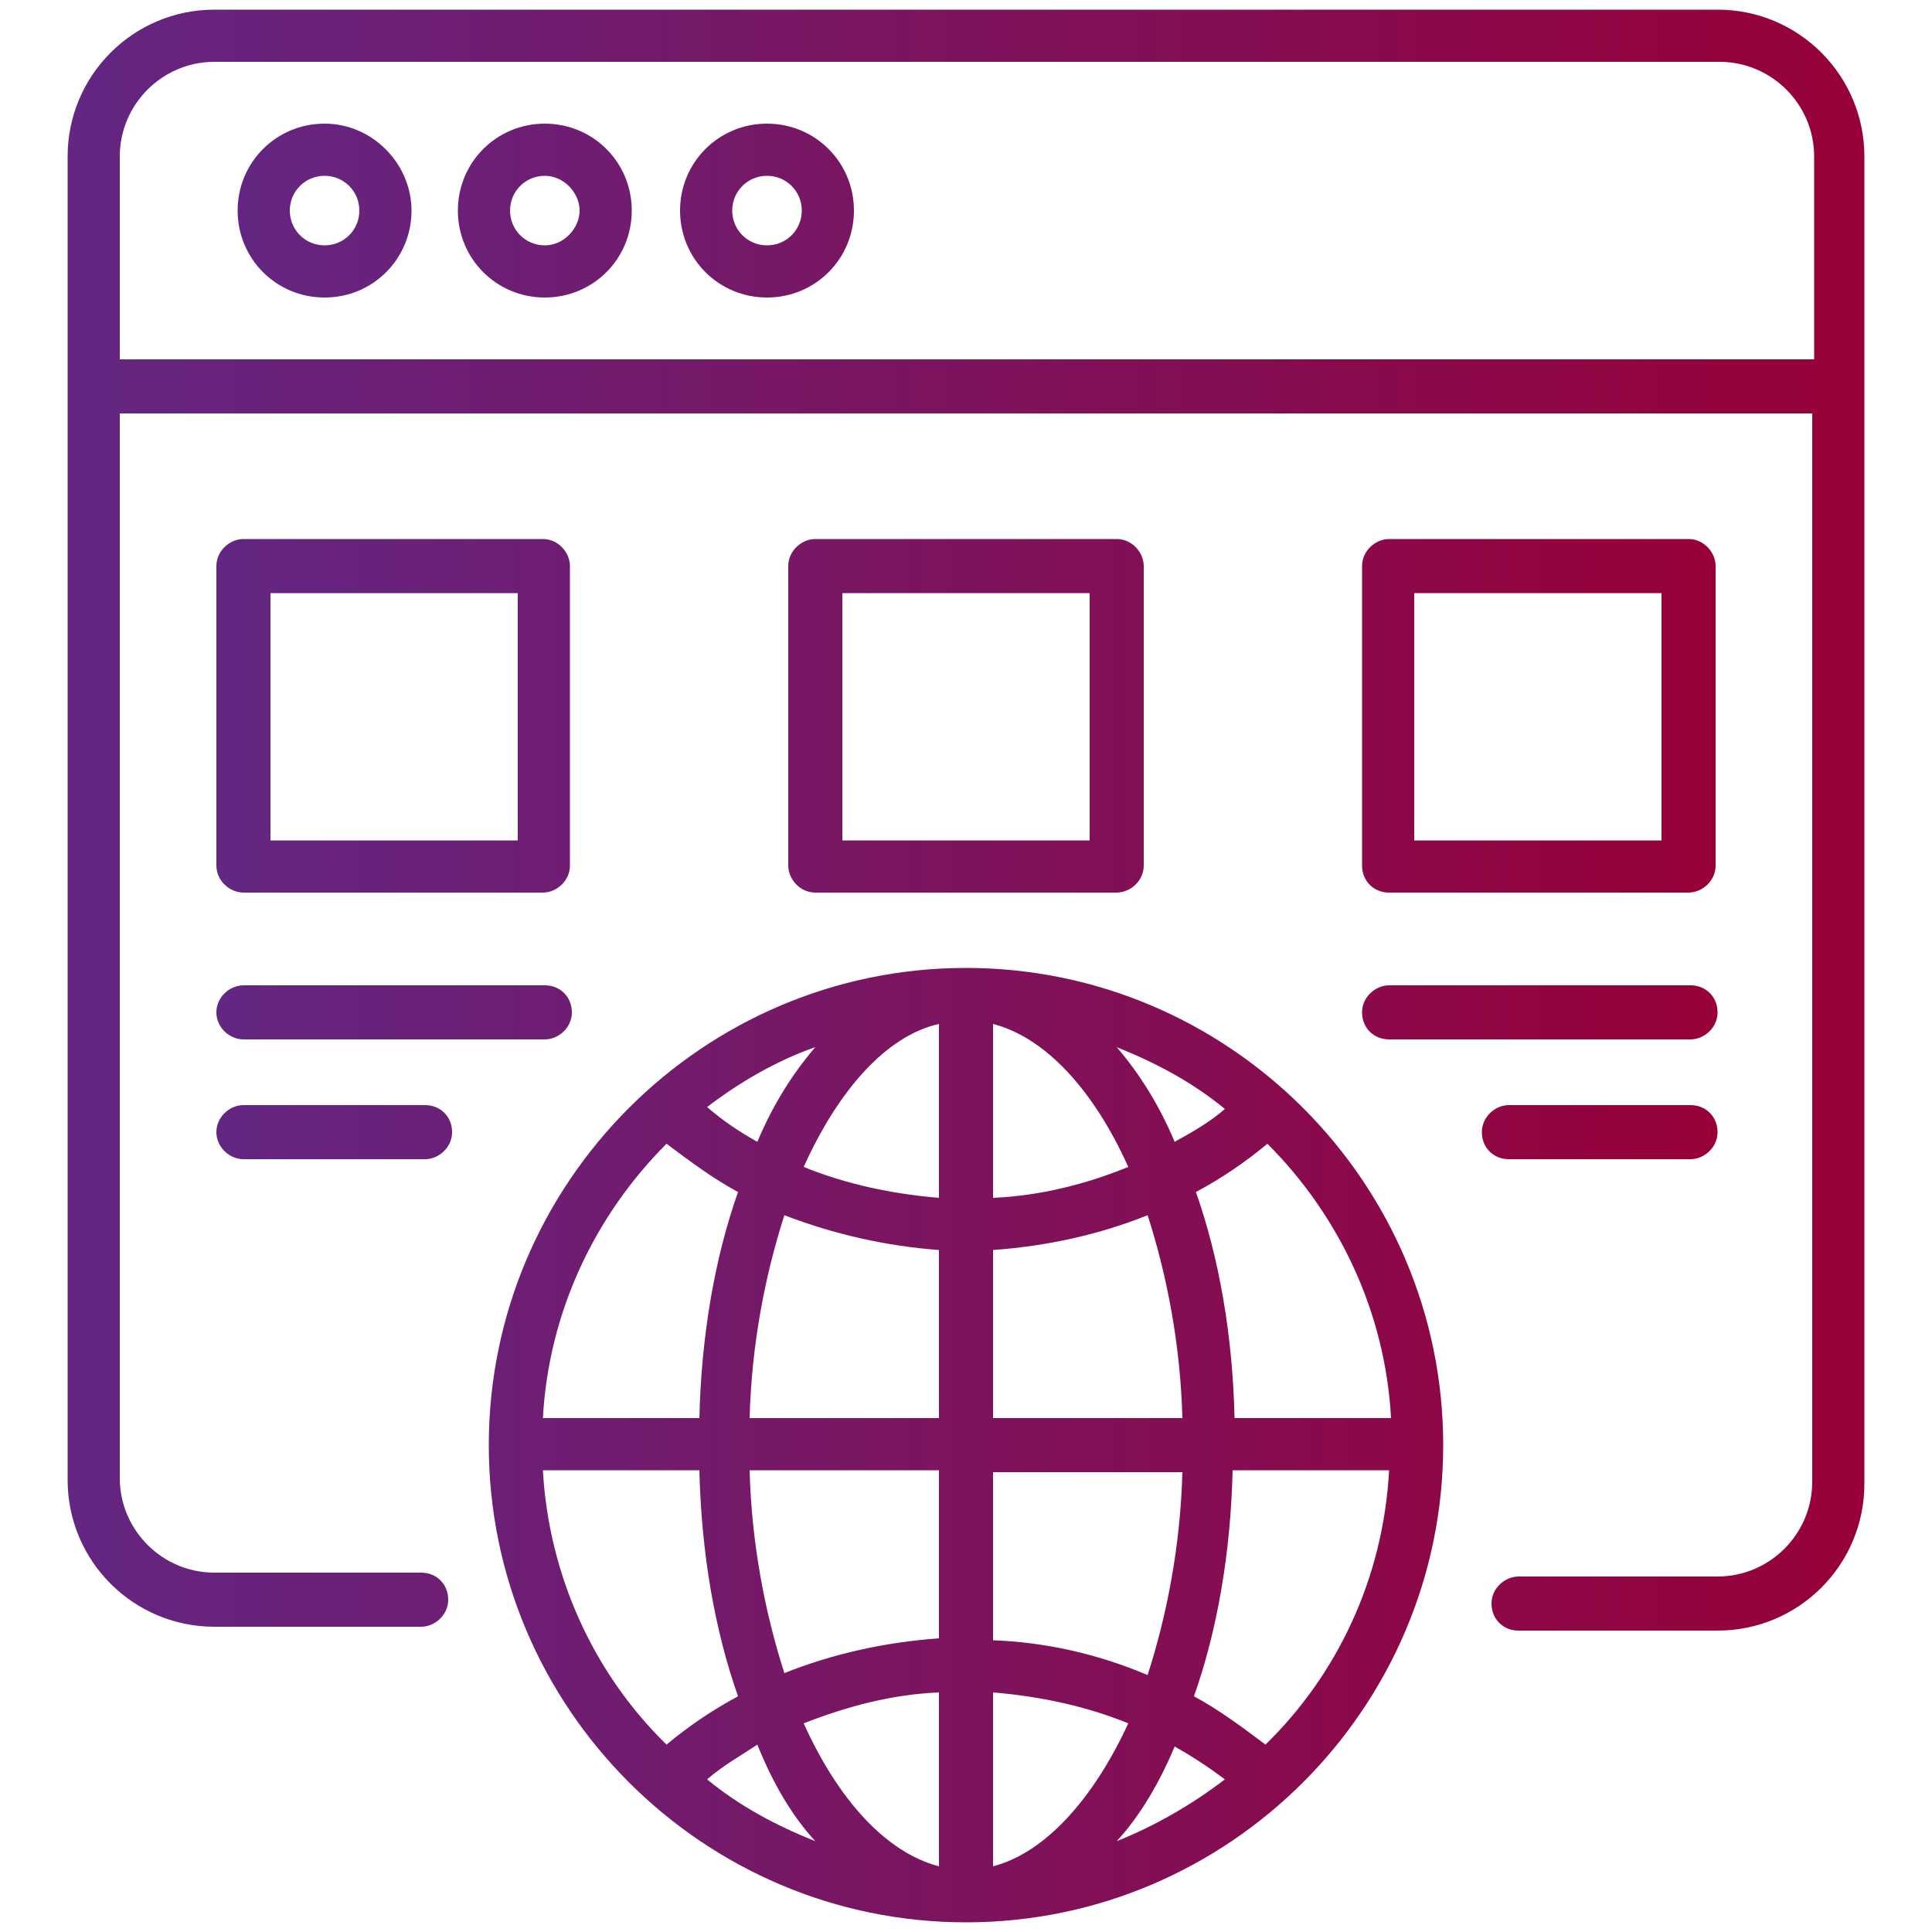
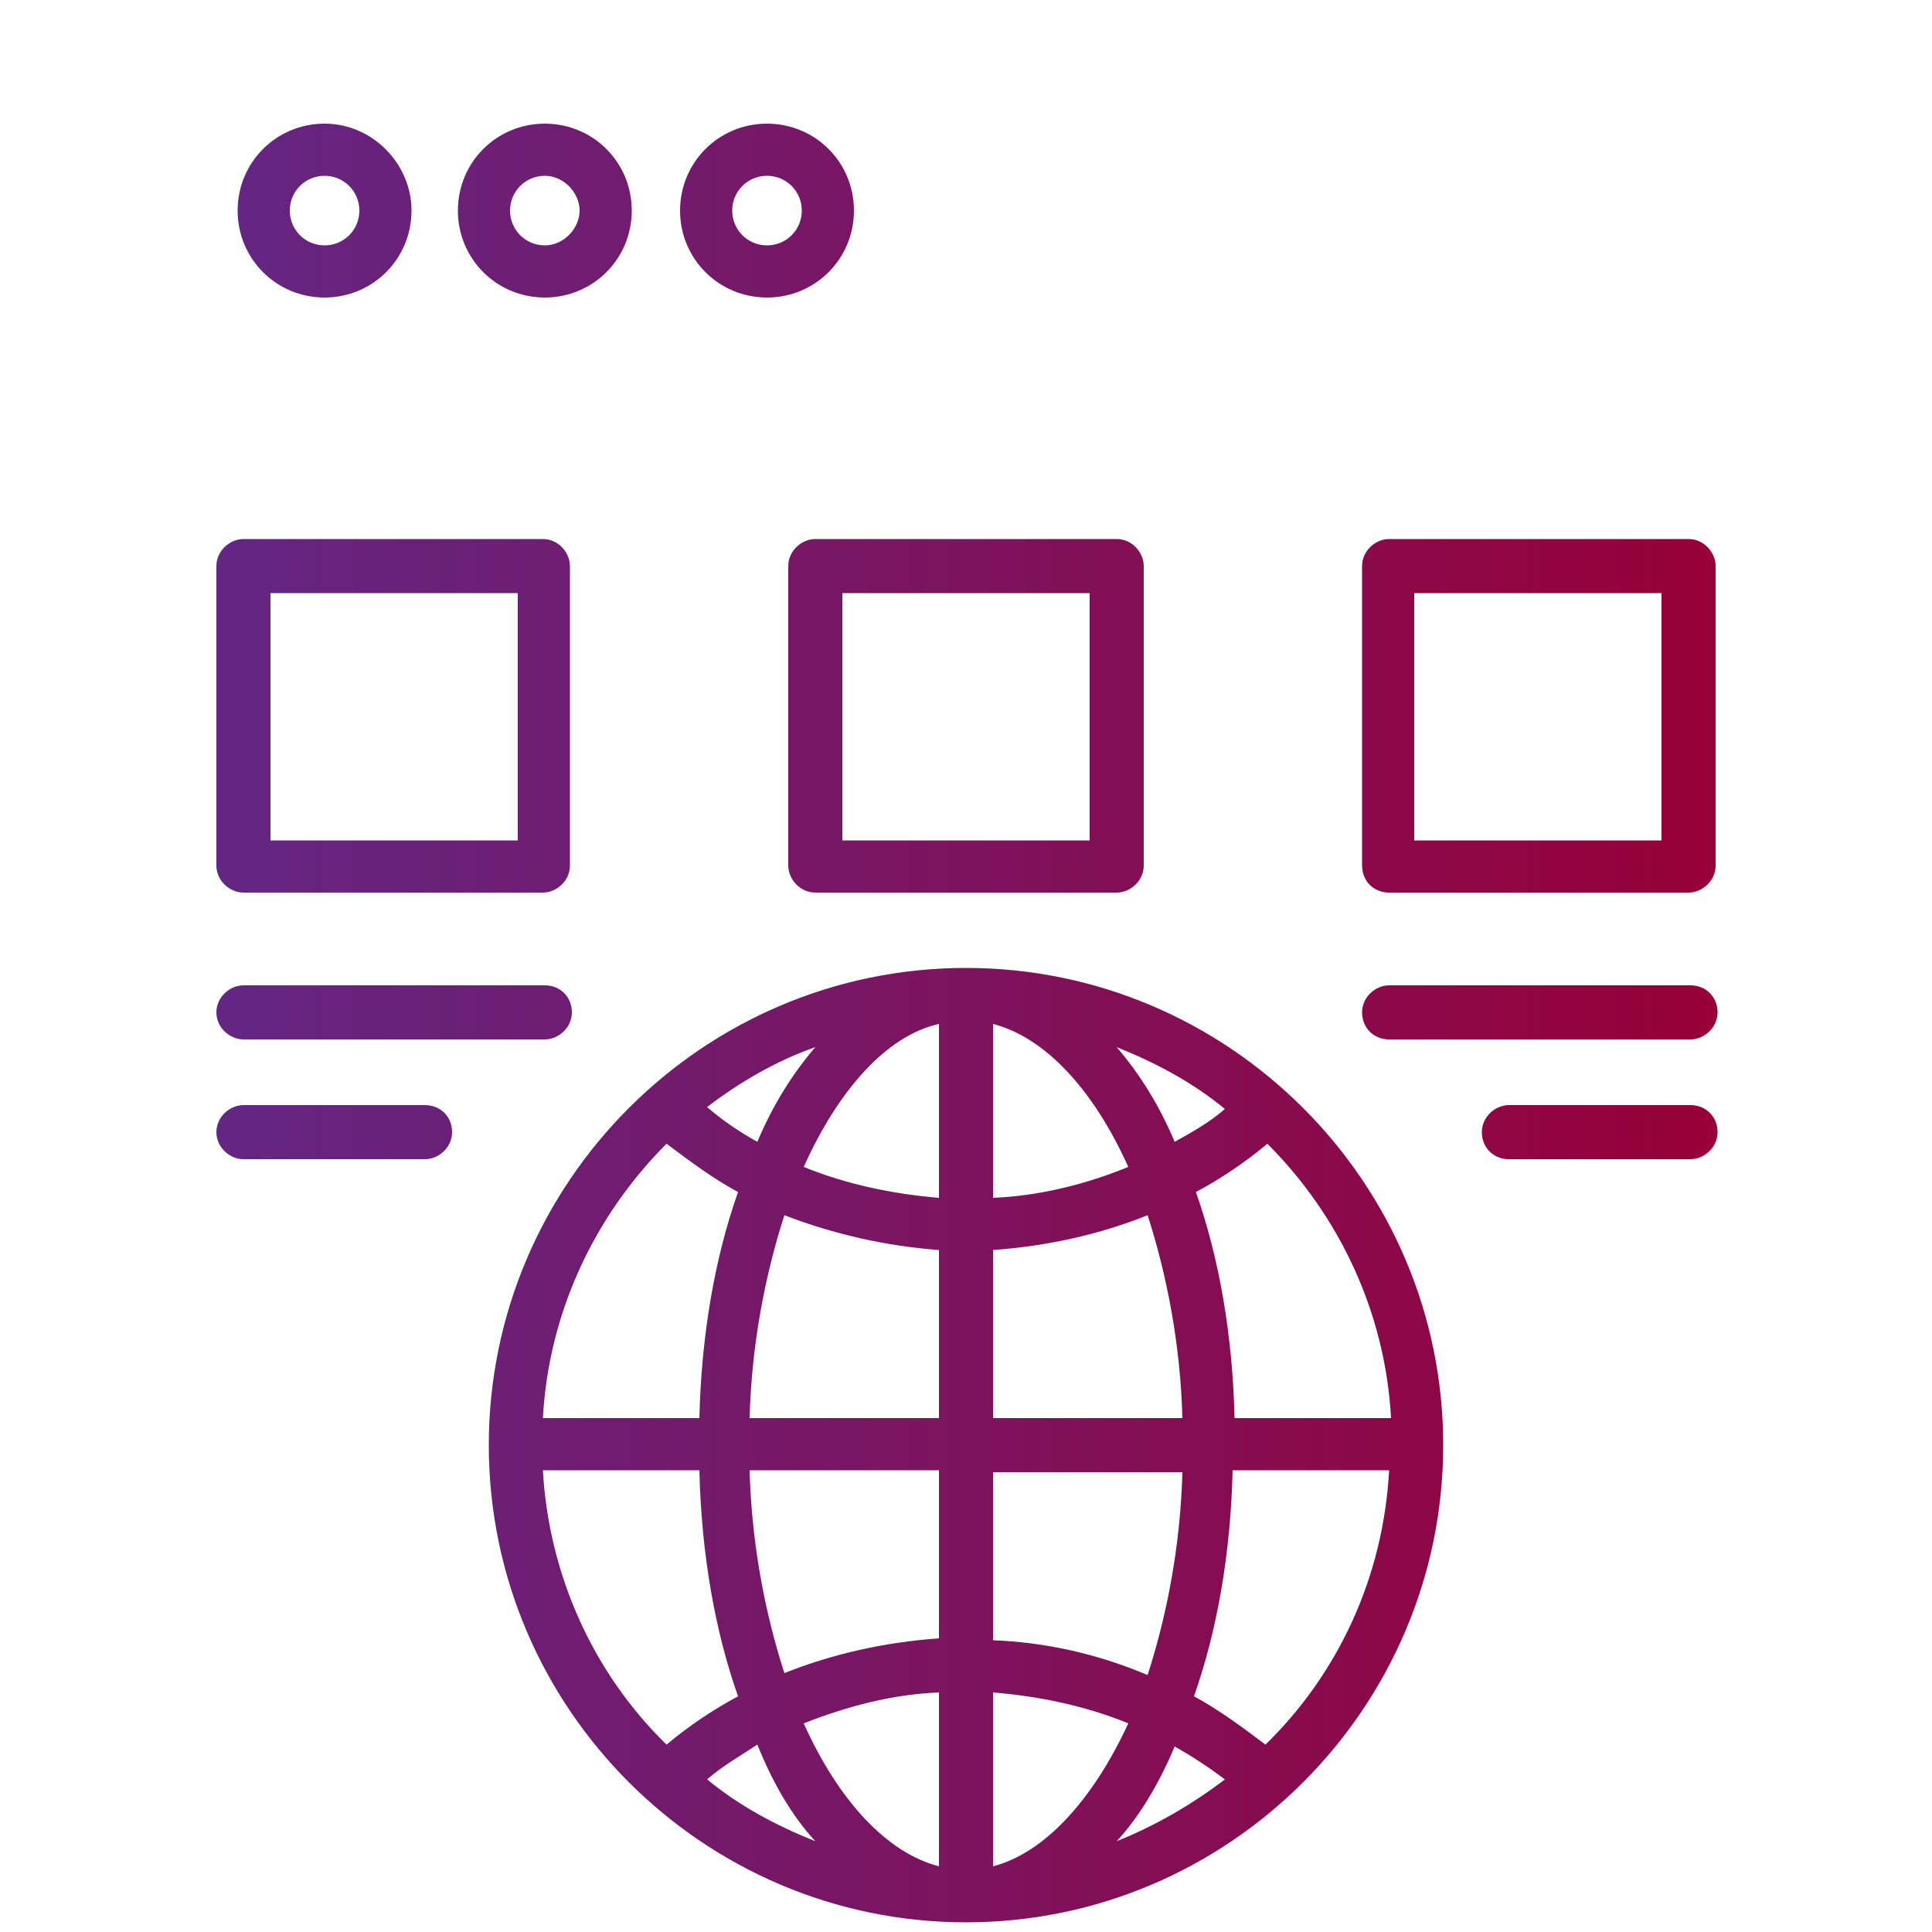
<svg xmlns="http://www.w3.org/2000/svg" version="1.1" id="Layer_1" x="0px" y="0px" viewBox="0 0 100 100" style="enable-background:new 0 0 100 100;" xml:space="preserve">
  <style type="text/css">
	.st0{fill:url(#SVGID_1_);}
	.st1{fill:url(#SVGID_2_);}
</style>
  <g>
    <linearGradient id="SVGID_1_" gradientUnits="userSpaceOnUse" x1="3.474" y1="42.359" x2="96.526" y2="42.359">
      <stop offset="0" style="stop-color:#632683" />
      <stop offset="1" style="stop-color:#970038" />
    </linearGradient>
-     <path class="st0" d="M88.9,0.5H11.1c-4.2,0-7.6,3.4-7.6,7.6v68.5c0,4.2,3.4,7.6,7.6,7.6h10.7c0.7,0,1.4-0.6,1.4-1.4   c0-0.8-0.6-1.4-1.4-1.4H11.1c-2.7,0-4.9-2.2-4.9-4.9V21.4h87.6v55.3c0,2.7-2.2,4.9-4.9,4.9H78.6c-0.7,0-1.4,0.6-1.4,1.4   c0,0.8,0.6,1.4,1.4,1.4h10.3c4.2,0,7.6-3.4,7.6-7.6V8.1C96.5,3.9,93.1,0.5,88.9,0.5z M6.2,18.6V8.1c0-2.7,2.2-4.9,4.9-4.9h77.9   c2.7,0,4.9,2.2,4.9,4.9v10.5L6.2,18.6L6.2,18.6z" />
    <linearGradient id="SVGID_2_" gradientUnits="userSpaceOnUse" x1="11.239" y1="52.974" x2="88.87" y2="52.974">
      <stop offset="0" style="stop-color:#632683" />
      <stop offset="1" style="stop-color:#970038" />
    </linearGradient>
    <path class="st1" d="M16.8,6.4c-2.5,0-4.5,2-4.5,4.5s2,4.5,4.5,4.5s4.5-2,4.5-4.5C21.3,8.5,19.3,6.4,16.8,6.4z M16.8,12.7   c-1,0-1.8-0.8-1.8-1.8c0-1,0.8-1.8,1.8-1.8c1,0,1.8,0.8,1.8,1.8C18.6,11.9,17.8,12.7,16.8,12.7z M28.2,6.4c-2.5,0-4.5,2-4.5,4.5   c0,2.5,2,4.5,4.5,4.5s4.5-2,4.5-4.5C32.7,8.4,30.7,6.4,28.2,6.4z M28.2,12.7c-1,0-1.8-0.8-1.8-1.8s0.8-1.8,1.8-1.8S30,10,30,10.9   S29.2,12.7,28.2,12.7z M39.7,6.4c-2.5,0-4.5,2-4.5,4.5c0,2.5,2,4.5,4.5,4.5c2.5,0,4.5-2,4.5-4.5S42.2,6.4,39.7,6.4z M39.7,12.7   c-1,0-1.8-0.8-1.8-1.8s0.8-1.8,1.8-1.8s1.8,0.8,1.8,1.8S40.7,12.7,39.7,12.7z M50,50.1c-13.6,0-24.7,11.1-24.7,24.7   S36.4,99.5,50,99.5s24.7-11.1,24.7-24.7S63.6,50.1,50,50.1z M63.9,73.4c-0.1-4.3-0.8-8.3-2-11.7c1.3-0.7,2.5-1.5,3.7-2.5   c3.7,3.7,6.1,8.7,6.4,14.2H63.9z M57.8,54.2c2,0.8,3.9,1.8,5.6,3.2c-0.8,0.7-1.7,1.2-2.6,1.7C60,57.2,59,55.6,57.8,54.2z    M58.4,60.4c-2.2,0.9-4.6,1.5-7,1.6v-9C54.1,53.7,56.6,56.4,58.4,60.4L58.4,60.4z M48.6,53v9c-2.4-0.2-4.8-0.7-7-1.6   C43.4,56.4,45.9,53.6,48.6,53z M39.2,59.1c-0.9-0.5-1.8-1.1-2.6-1.8c1.7-1.3,3.6-2.4,5.6-3.1C41,55.6,40,57.2,39.2,59.1z    M48.6,64.7v8.7h-9.8c0.1-3.8,0.8-7.4,1.8-10.5C43.2,63.9,45.9,64.5,48.6,64.7z M48.6,76.1v8.7c-2.8,0.2-5.5,0.8-8,1.8   c-1-3.1-1.7-6.7-1.8-10.5H48.6z M48.6,87.6v9c-2.7-0.7-5.2-3.4-7-7.4C43.9,88.3,46.2,87.7,48.6,87.6L48.6,87.6z M42.2,95.3   c-2-0.8-3.9-1.8-5.6-3.2c0.8-0.7,1.7-1.2,2.6-1.8C40,92.3,41,94,42.2,95.3z M51.4,96.6v-9c2.4,0.2,4.8,0.7,7,1.6   C56.6,93.1,54.1,95.9,51.4,96.6z M60.8,90.4c0.9,0.5,1.8,1.1,2.6,1.7c-1.7,1.3-3.6,2.4-5.6,3.2C59,94,60,92.3,60.8,90.4L60.8,90.4z    M51.4,84.9v-8.7h9.8c-0.1,3.8-0.8,7.4-1.8,10.5C56.8,85.6,54.1,85,51.4,84.9z M51.4,73.4v-8.7c2.8-0.2,5.5-0.8,8-1.8   c1,3.1,1.7,6.7,1.8,10.5H51.4z M34.5,59.2c1.2,0.9,2.4,1.8,3.7,2.5c-1.2,3.4-1.9,7.4-2,11.7h-8.1C28.4,67.9,30.8,62.9,34.5,59.2   L34.5,59.2z M28.1,76.1h8.1c0.1,4.3,0.8,8.3,2,11.7c-1.3,0.7-2.5,1.5-3.7,2.5C30.7,86.6,28.4,81.5,28.1,76.1z M65.5,90.3   c-1.2-0.9-2.4-1.8-3.7-2.5c1.2-3.4,1.9-7.4,2-11.7h8.1C71.6,81.7,69.2,86.7,65.5,90.3L65.5,90.3z M12.6,46.2h15.5   c0.7,0,1.4-0.6,1.4-1.4V29.3c0-0.7-0.6-1.4-1.4-1.4H12.6c-0.7,0-1.4,0.6-1.4,1.4v15.5C11.2,45.6,11.9,46.2,12.6,46.2z M14,30.7   h12.8v12.8H14V30.7z M57.8,46.2c0.7,0,1.4-0.6,1.4-1.4V29.3c0-0.7-0.6-1.4-1.4-1.4H42.2c-0.7,0-1.4,0.6-1.4,1.4v15.5   c0,0.7,0.6,1.4,1.4,1.4H57.8z M43.6,30.7h12.8v12.8H43.6V30.7z M71.9,46.2h15.5c0.7,0,1.4-0.6,1.4-1.4V29.3c0-0.7-0.6-1.4-1.4-1.4   H71.9c-0.7,0-1.4,0.6-1.4,1.4v15.5C70.5,45.6,71.1,46.2,71.9,46.2z M73.2,30.7H86v12.8H73.2V30.7z M12.6,53.8h15.6   c0.7,0,1.4-0.6,1.4-1.4s-0.6-1.4-1.4-1.4H12.6c-0.7,0-1.4,0.6-1.4,1.4S11.9,53.8,12.6,53.8z M12.6,60H22c0.7,0,1.4-0.6,1.4-1.4   s-0.6-1.4-1.4-1.4h-9.4c-0.7,0-1.4,0.6-1.4,1.4S11.9,60,12.6,60z M71.9,53.8h15.6c0.7,0,1.4-0.6,1.4-1.4s-0.6-1.4-1.4-1.4H71.9   c-0.7,0-1.4,0.6-1.4,1.4S71.1,53.8,71.9,53.8z M87.5,60c0.7,0,1.4-0.6,1.4-1.4s-0.6-1.4-1.4-1.4h-9.4c-0.7,0-1.4,0.6-1.4,1.4   s0.6,1.4,1.4,1.4H87.5z" />
  </g>
</svg>